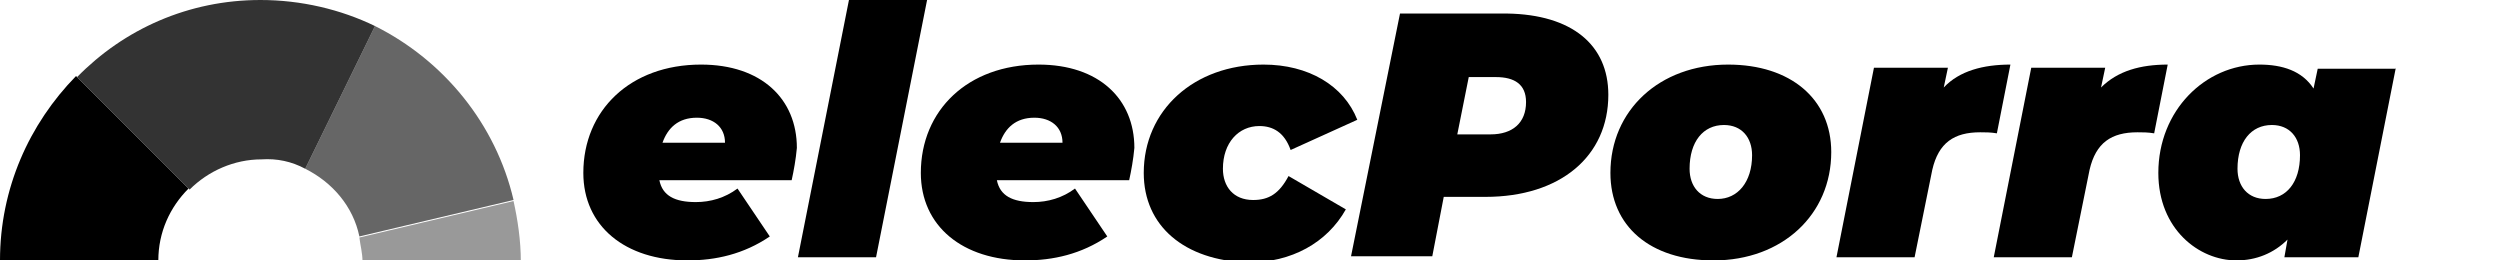
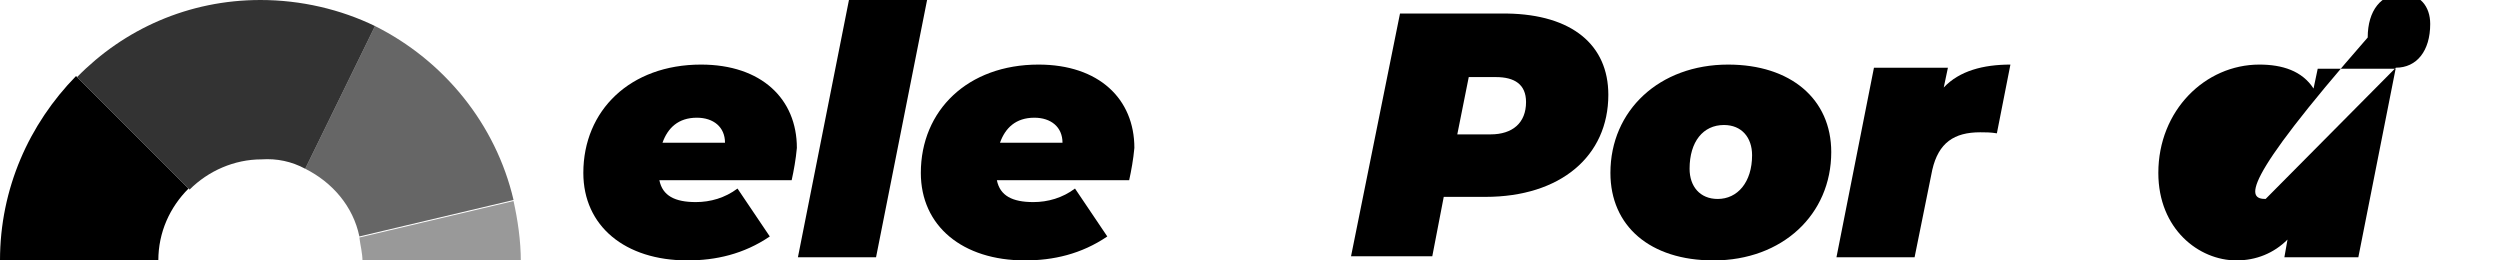
<svg xmlns="http://www.w3.org/2000/svg" version="1.1" id="Layer_1" x="0px" y="0px" viewBox="-185 384 240 25" style="enable-background:new -185 384 240 25;" xml:space="preserve">
  <style type="text/css">
	.st0{opacity:0.8;}
	.st1{opacity:0.4;}
	.st2{opacity:0.6;}
</style>
  <g>
    <path d="M-109,401.3h-12.7c0.3,1.5,1.5,2.1,3.5,2.1c1.4,0,2.8-0.4,4-1.3l3.1,4.6c-2.5,1.7-5.2,2.3-7.9,2.3c-6,0-10-3.3-10-8.4   c0-6,4.5-10.4,11.3-10.4c5.8,0,9.2,3.3,9.2,8C-108.6,399.3-108.8,400.4-109,401.3z M-121.4,397.7h6c0-1.5-1.1-2.4-2.7-2.4   C-119.9,395.3-120.9,396.3-121.4,397.7z" />
    <path d="M-103.5,384h7.5l-4.9,24.7h-7.5L-103.5,384z" />
    <path d="M-76.6,401.3h-12.7c0.3,1.5,1.5,2.1,3.5,2.1c1.4,0,2.8-0.4,4-1.3l3.1,4.6c-2.5,1.7-5.2,2.3-7.9,2.3c-6,0-10-3.3-10-8.4   c0-6,4.5-10.4,11.3-10.4c5.8,0,9.2,3.3,9.2,8C-76.2,399.3-76.4,400.4-76.6,401.3z M-89,397.7h6c0-1.5-1.1-2.4-2.7-2.4   C-87.5,395.3-88.5,396.3-89,397.7z" />
-     <path d="M-75.2,400.6c0-6,4.8-10.4,11.5-10.4c4.3,0,7.7,2,9,5.3l-6.4,2.9c-0.6-1.7-1.7-2.3-3-2.3c-2,0-3.5,1.6-3.5,4.1   c0,1.7,1,3,2.9,3c1.5,0,2.5-0.6,3.4-2.3l5.5,3.2c-1.8,3.2-5.2,5.1-9.4,5.1C-71.3,409-75.2,405.7-75.2,400.6z" />
    <path d="M-30.6,393.1c0,5.9-4.6,9.8-11.8,9.8h-4l-1.1,5.7h-7.8l4.7-23.3h10.3C-34.1,385.4-30.6,388.3-30.6,393.1z M-38.5,393.8   c0-1.7-1.1-2.4-2.9-2.4H-44l-1.1,5.5h3.2C-39.8,396.9-38.5,395.8-38.5,393.8z" />
    <path d="M-30.4,400.6c0-6,4.7-10.4,11.3-10.4c6,0,9.9,3.3,9.9,8.4c0,6-4.7,10.4-11.3,10.4C-26.6,409-30.4,405.7-30.4,400.6z    M-16.8,398.9c0-1.7-1-2.9-2.7-2.9c-2,0-3.3,1.6-3.3,4.2c0,1.7,1,2.9,2.7,2.9C-18.2,403.1-16.8,401.5-16.8,398.9z" />
    <path d="M8,390.2l-1.3,6.6c-0.6-0.1-1.1-0.1-1.6-0.1c-2.5,0-4,1-4.6,3.6l-1.7,8.4h-7.5l3.6-18.2H2l-0.4,1.9   C3.1,390.8,5.4,390.2,8,390.2z" />
-     <path d="M23.1,390.2l-1.3,6.6c-0.6-0.1-1.1-0.1-1.6-0.1c-2.5,0-4,1-4.6,3.6l-1.7,8.4H6.4l3.6-18.2h7.1l-0.4,1.9   C18.3,390.8,20.5,390.2,23.1,390.2z" />
-     <path d="M45,390.5l-3.6,18.2h-7.1l0.3-1.7c-1.3,1.3-3,2-4.9,2c-3.6,0-7.5-3-7.5-8.4c0-6,4.5-10.4,9.7-10.4c2.2,0,4.1,0.6,5.2,2.3   l0.4-1.9H45V390.5z M32.5,403.1c2,0,3.3-1.6,3.3-4.2c0-1.7-1-2.9-2.7-2.9c-2,0-3.3,1.6-3.3,4.2C29.8,401.9,30.8,403.1,32.5,403.1z" />
+     <path d="M45,390.5l-3.6,18.2h-7.1l0.3-1.7c-1.3,1.3-3,2-4.9,2c-3.6,0-7.5-3-7.5-8.4c0-6,4.5-10.4,9.7-10.4c2.2,0,4.1,0.6,5.2,2.3   l0.4-1.9H45V390.5z c2,0,3.3-1.6,3.3-4.2c0-1.7-1-2.9-2.7-2.9c-2,0-3.3,1.6-3.3,4.2C29.8,401.9,30.8,403.1,32.5,403.1z" />
  </g>
  <g>
    <path class="st0" d="M-155.7,400.2l6.7-13.7c-3.3-1.6-7.1-2.5-11-2.5c-6.9,0-13.1,2.8-17.6,7.4l10.8,10.8c1.8-1.8,4.3-2.9,6.9-2.9   C-158.4,399.2-157,399.5-155.7,400.2z" />
    <path class="st1" d="M-150.5,406.8c0.1,0.8,0.3,1.5,0.3,2.3h15.2c0-2-0.3-4-0.7-5.8L-150.5,406.8z" />
    <path class="st2" d="M-149,386.5l-6.7,13.7c2.6,1.3,4.6,3.6,5.2,6.5l14.8-3.5C-137.4,395.9-142.4,389.8-149,386.5z" />
    <path d="M-185,409h15.2c0-2.7,1.1-5.1,2.9-6.9l-10.8-10.8C-182.2,395.9-185,402.1-185,409z" />
  </g>
</svg>